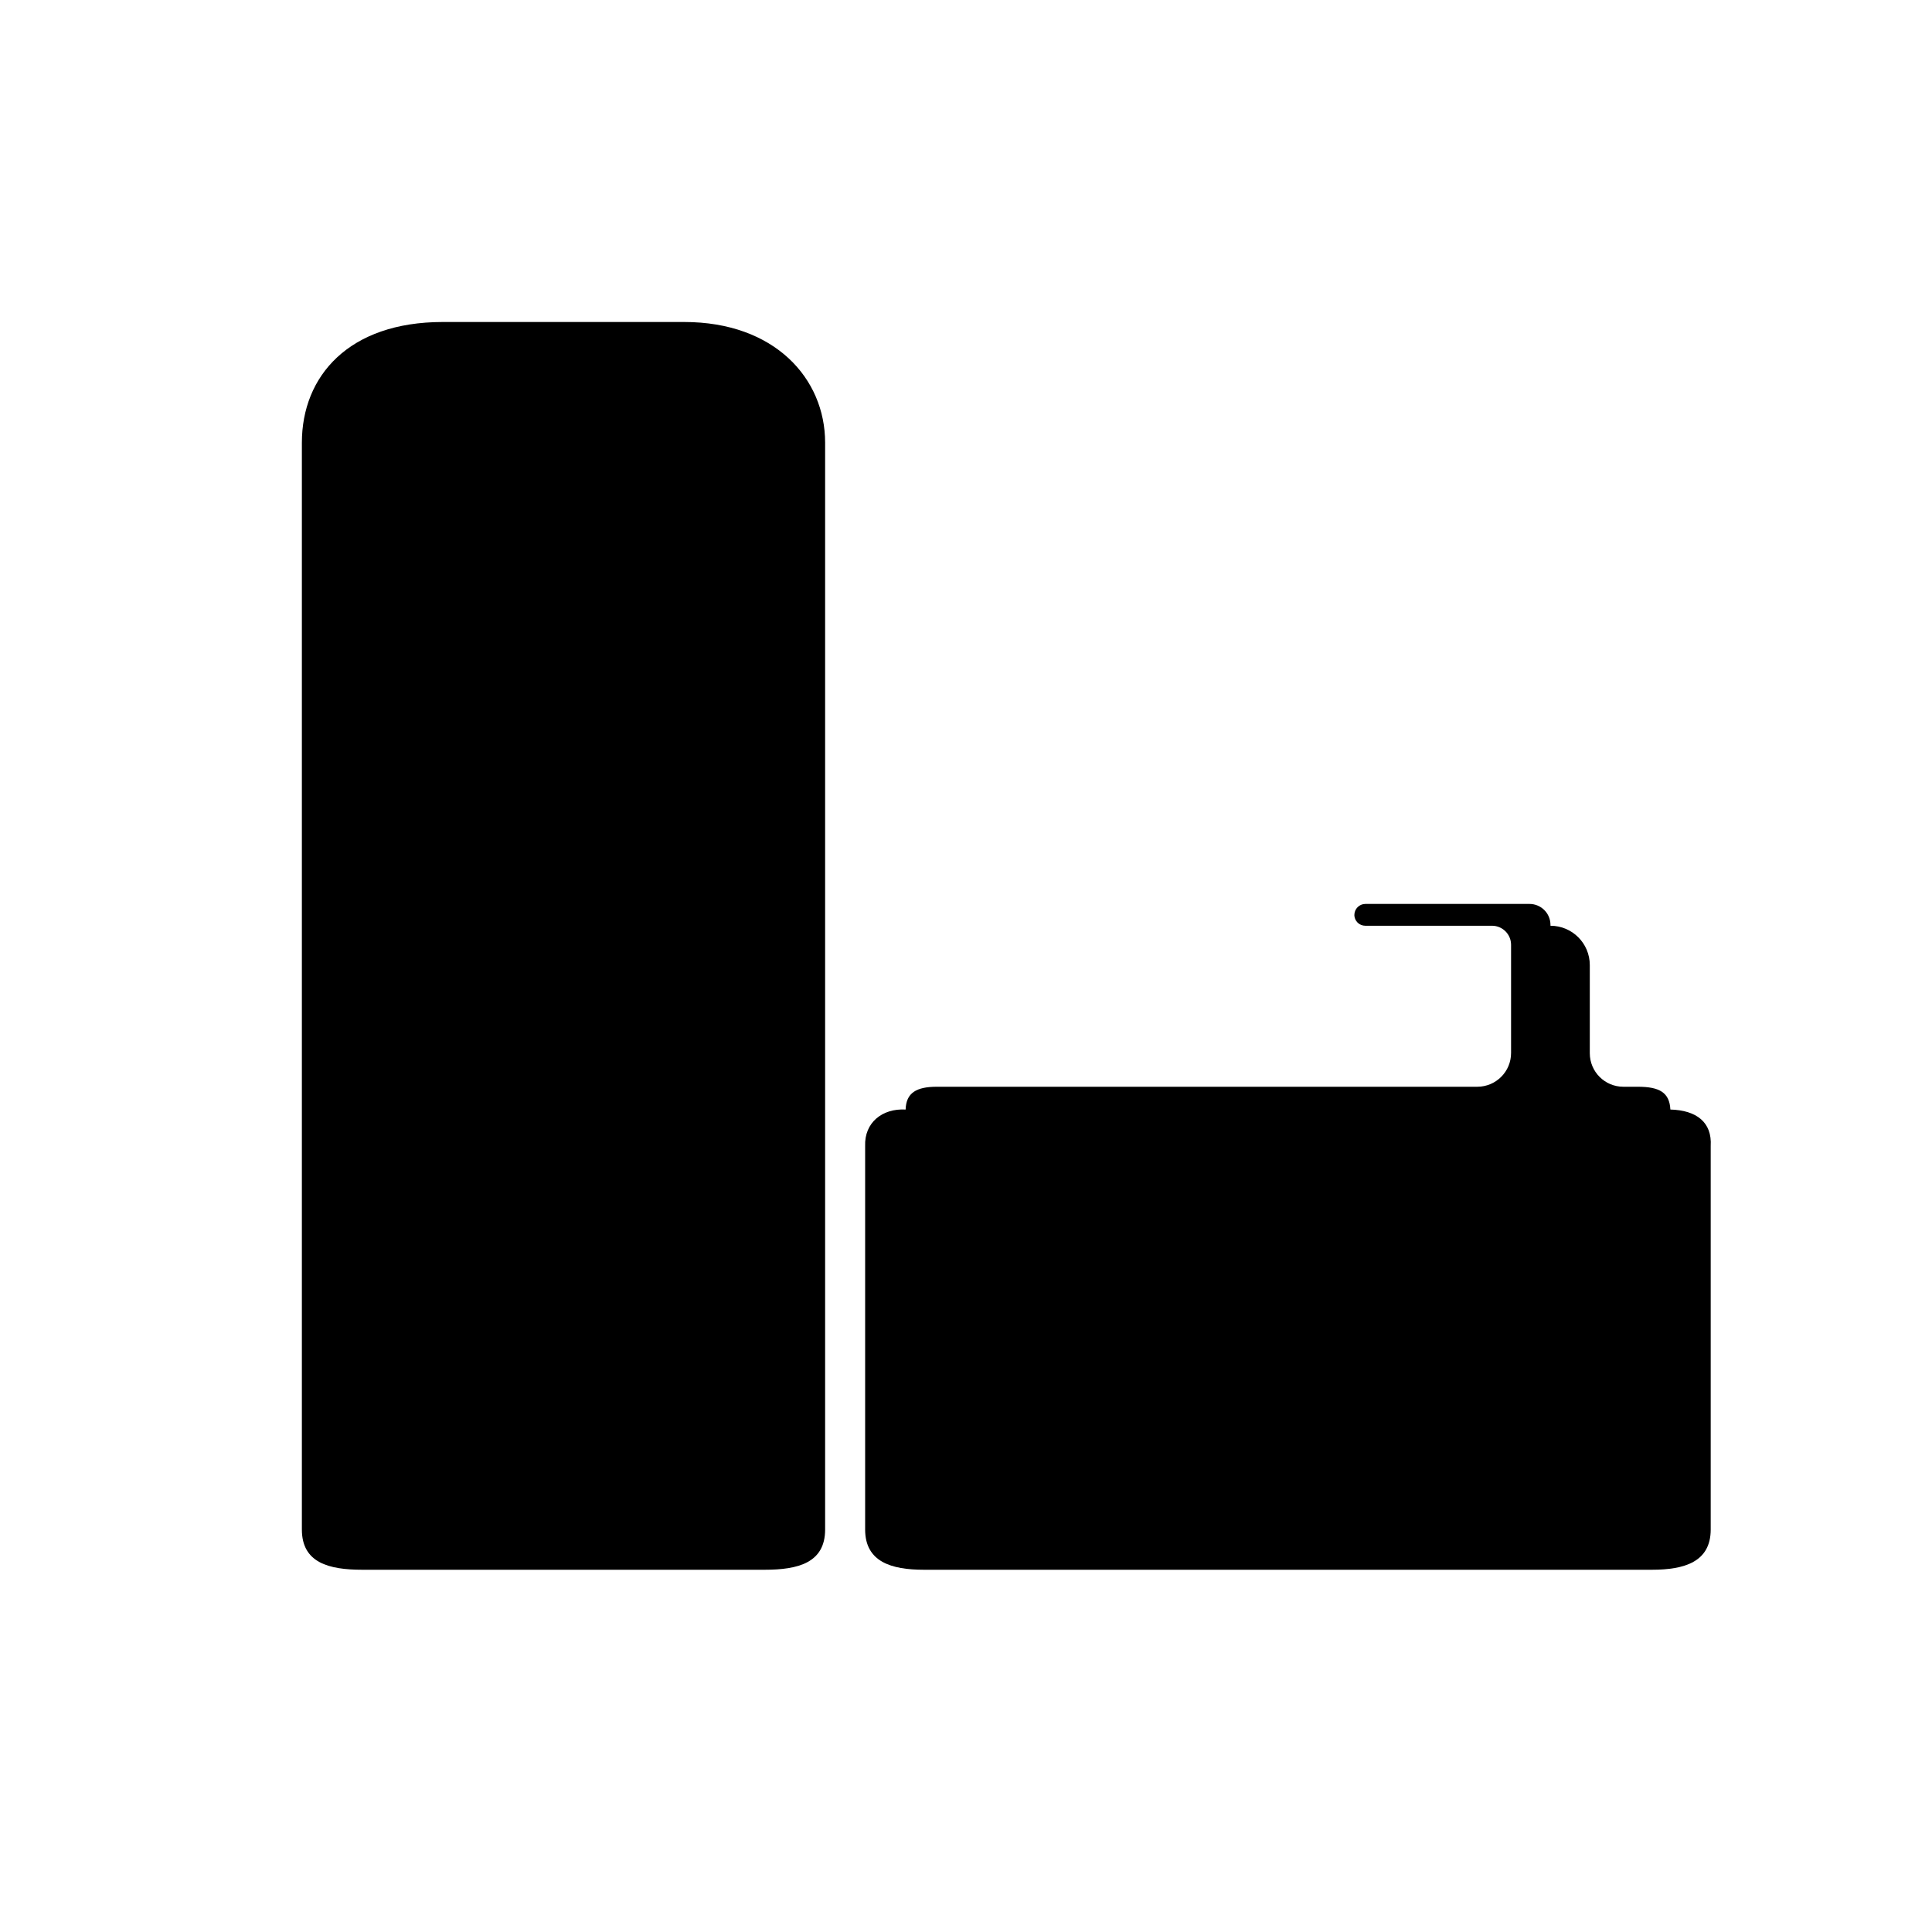
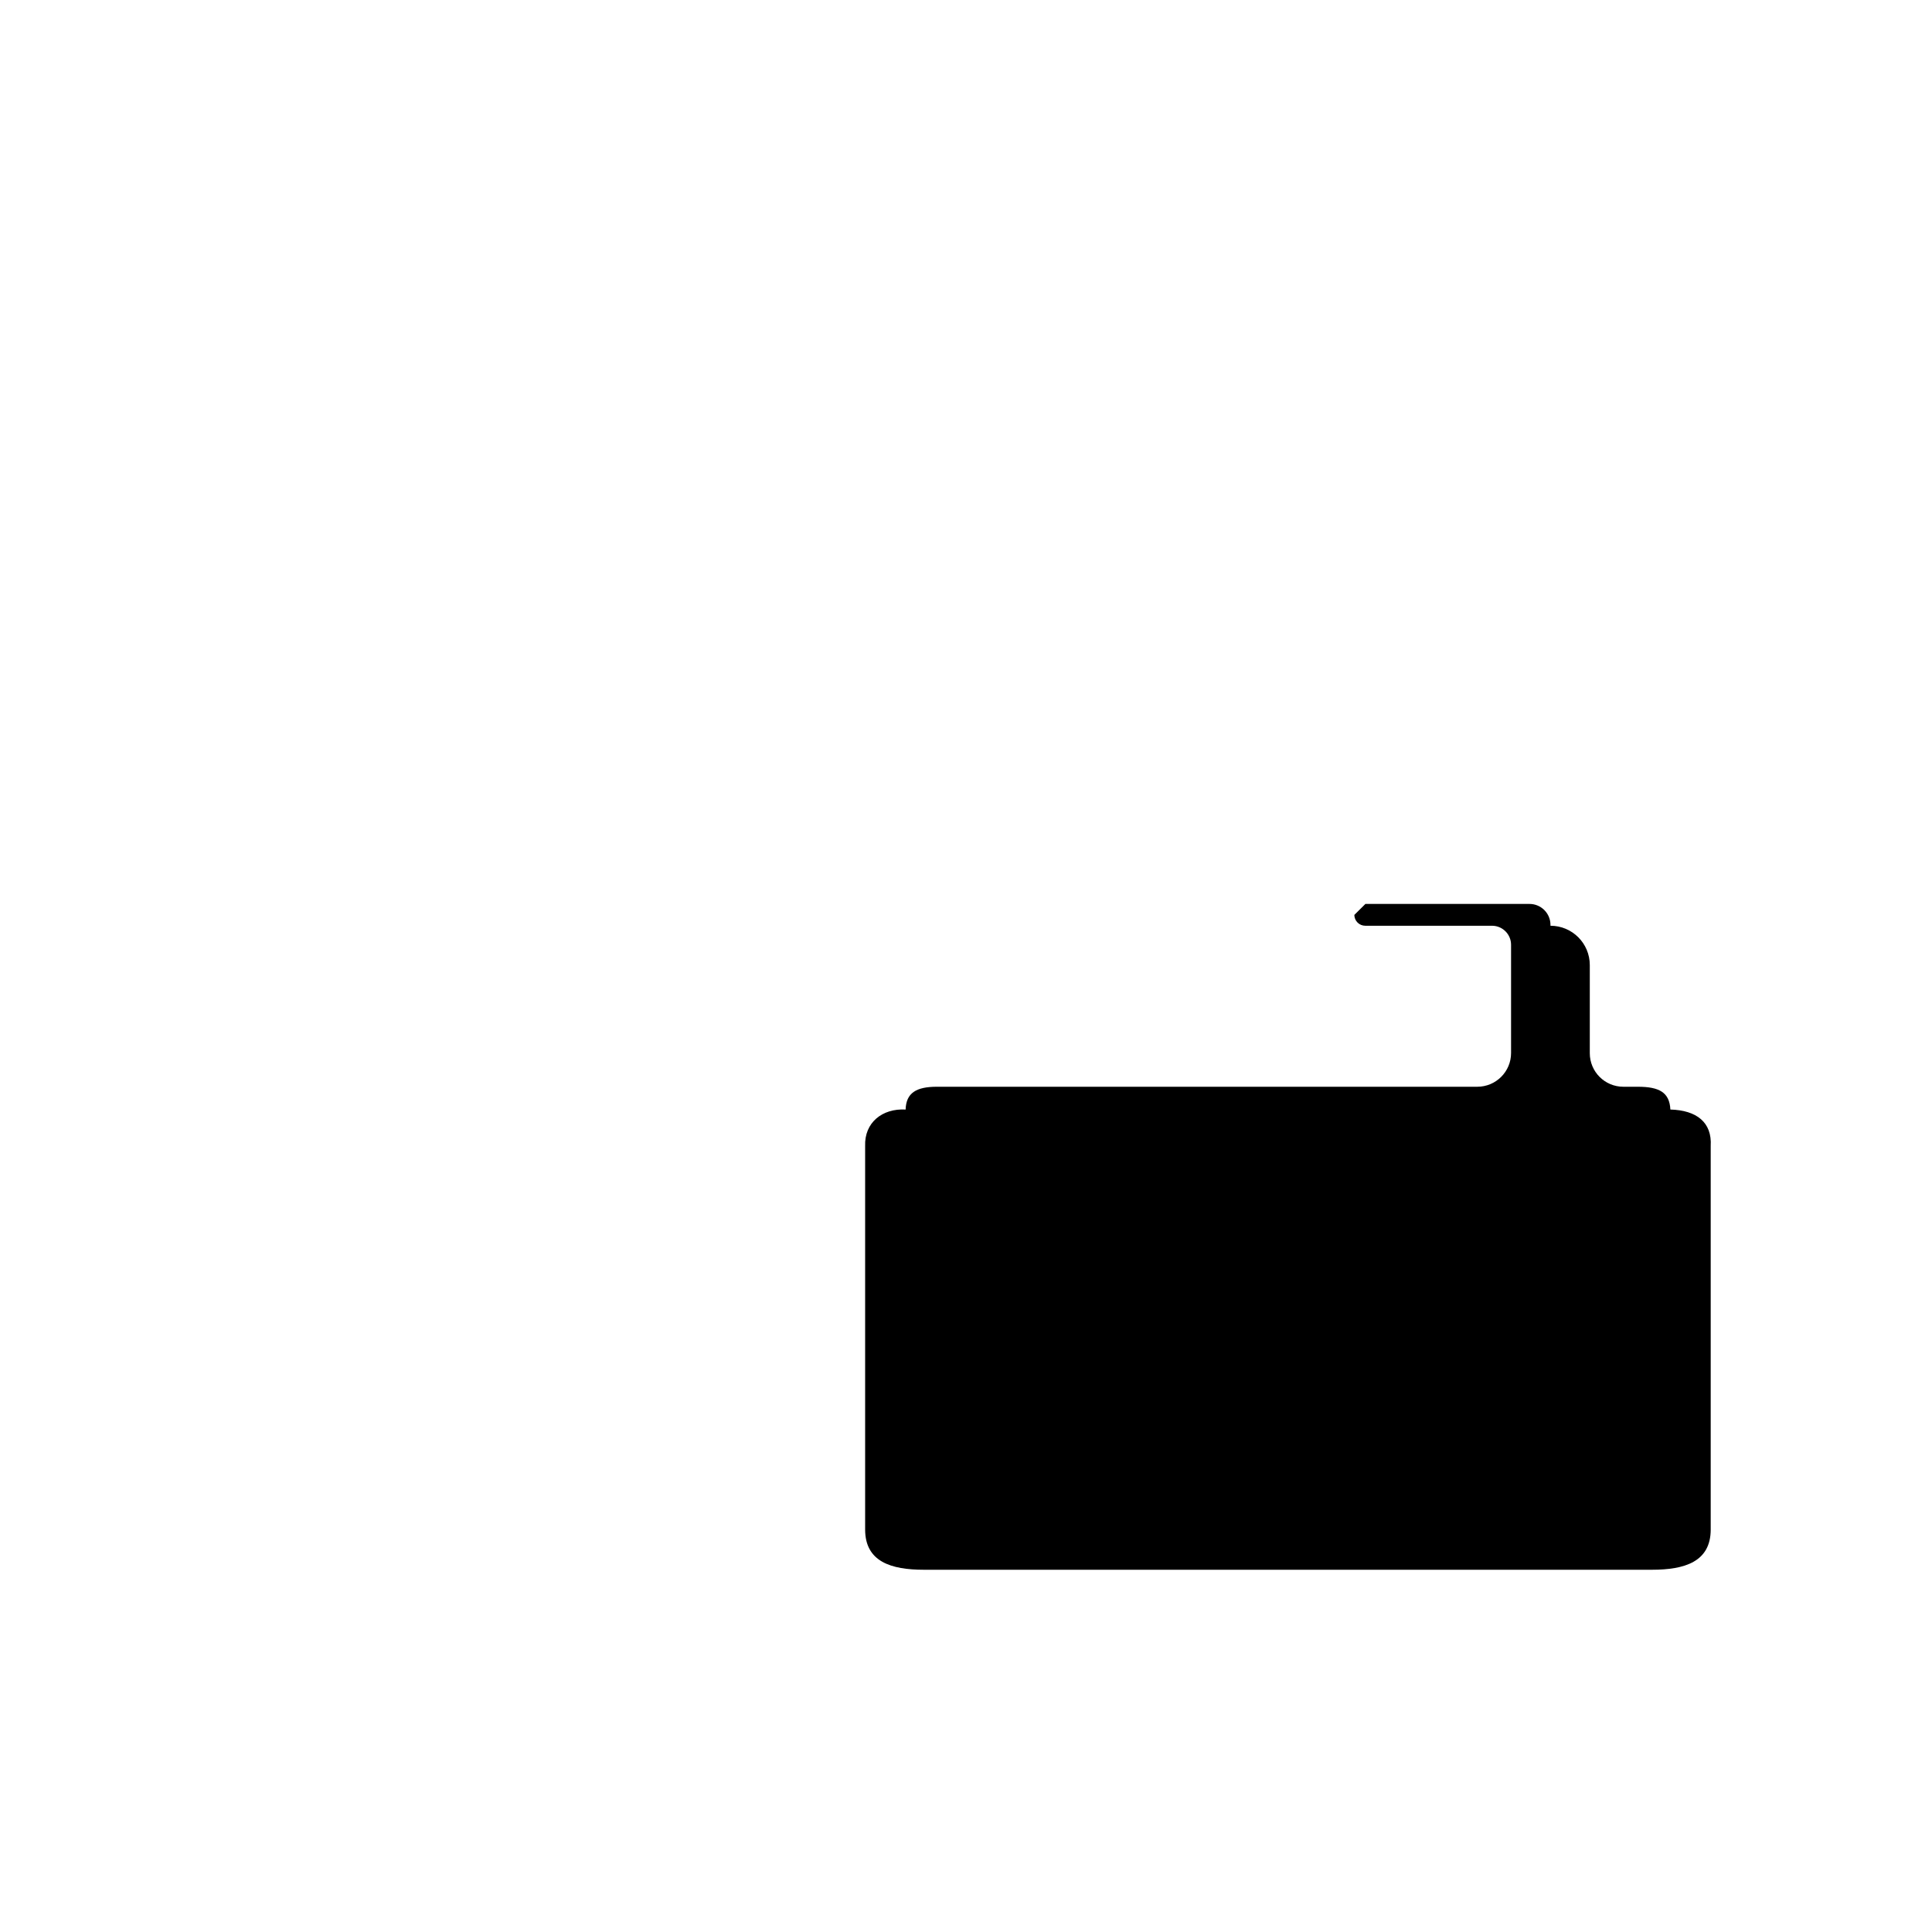
<svg xmlns="http://www.w3.org/2000/svg" width="48" height="48" viewBox="0 0 48 48" version="1.1" id="svg1">
  <defs id="defs1" />
  <g id="layer1">
-     <path d="M 11,8 C 8.665,8 7.5,9.344 7.5,11 v 27 c 0,0.828 0.672,1 1.5,1 h 10 c 0.828,0 1.5,-0.172 1.5,-1 V 11 C 20.5,9.4 19.243,8 17,8 Z" style="stroke-width:3.483;stroke-linecap:square;paint-order:markers stroke fill" id="path7" />
-     <path d="m 33.648,22.731 c 0.002,0.15 0.124,0.27 0.274,0.269 h 3.147 c 0.261,0 0.473,0.212 0.473,0.473 v 2.687 C 37.543,26.624 37.167,27 36.703,27 H 23.276 c -0.507,0 -0.764,0.15 -0.776,0.566 -0.58,-0.032 -1.026,0.324 -1.006,0.905 V 38 c 0,0.806 0.654,1 1.46,1 h 18.088 c 0.806,0 1.46,-0.194 1.46,-1 V 28.471 C 42.538,27.883 42.15,27.584 41.5,27.566 41.479,27.141 41.226,27 40.691,27 h -0.359 c -0.461,0 -0.834,-0.373 -0.834,-0.834 V 23.977 C 39.498,23.437 39.061,23 38.521,23 v -0.021 c 0,-0.288 -0.233,-0.521 -0.521,-0.521 h -4.077 c -0.151,0 -0.274,0.123 -0.274,0.274 z" style="stroke-width:2.082;stroke-linecap:square;paint-order:markers stroke fill" id="path4" />
+     <path d="m 33.648,22.731 c 0.002,0.15 0.124,0.27 0.274,0.269 h 3.147 c 0.261,0 0.473,0.212 0.473,0.473 v 2.687 C 37.543,26.624 37.167,27 36.703,27 H 23.276 c -0.507,0 -0.764,0.15 -0.776,0.566 -0.58,-0.032 -1.026,0.324 -1.006,0.905 V 38 c 0,0.806 0.654,1 1.46,1 h 18.088 c 0.806,0 1.46,-0.194 1.46,-1 V 28.471 C 42.538,27.883 42.15,27.584 41.5,27.566 41.479,27.141 41.226,27 40.691,27 h -0.359 c -0.461,0 -0.834,-0.373 -0.834,-0.834 V 23.977 C 39.498,23.437 39.061,23 38.521,23 v -0.021 c 0,-0.288 -0.233,-0.521 -0.521,-0.521 h -4.077 z" style="stroke-width:2.082;stroke-linecap:square;paint-order:markers stroke fill" id="path4" />
  </g>
</svg>